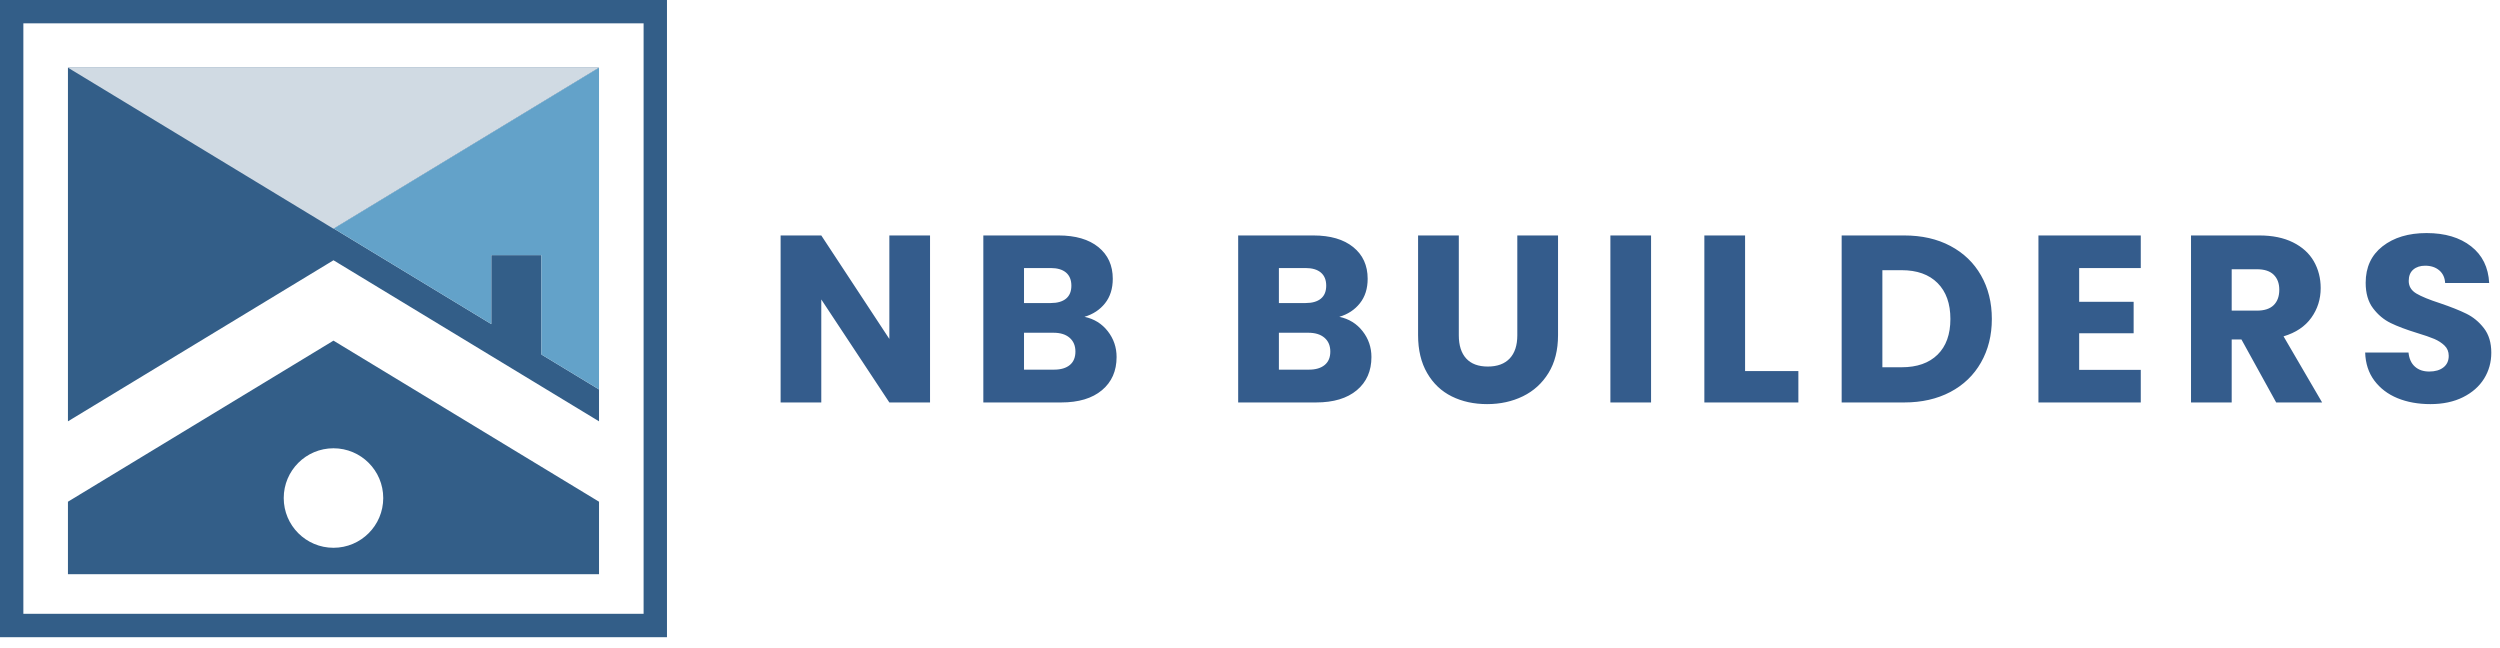
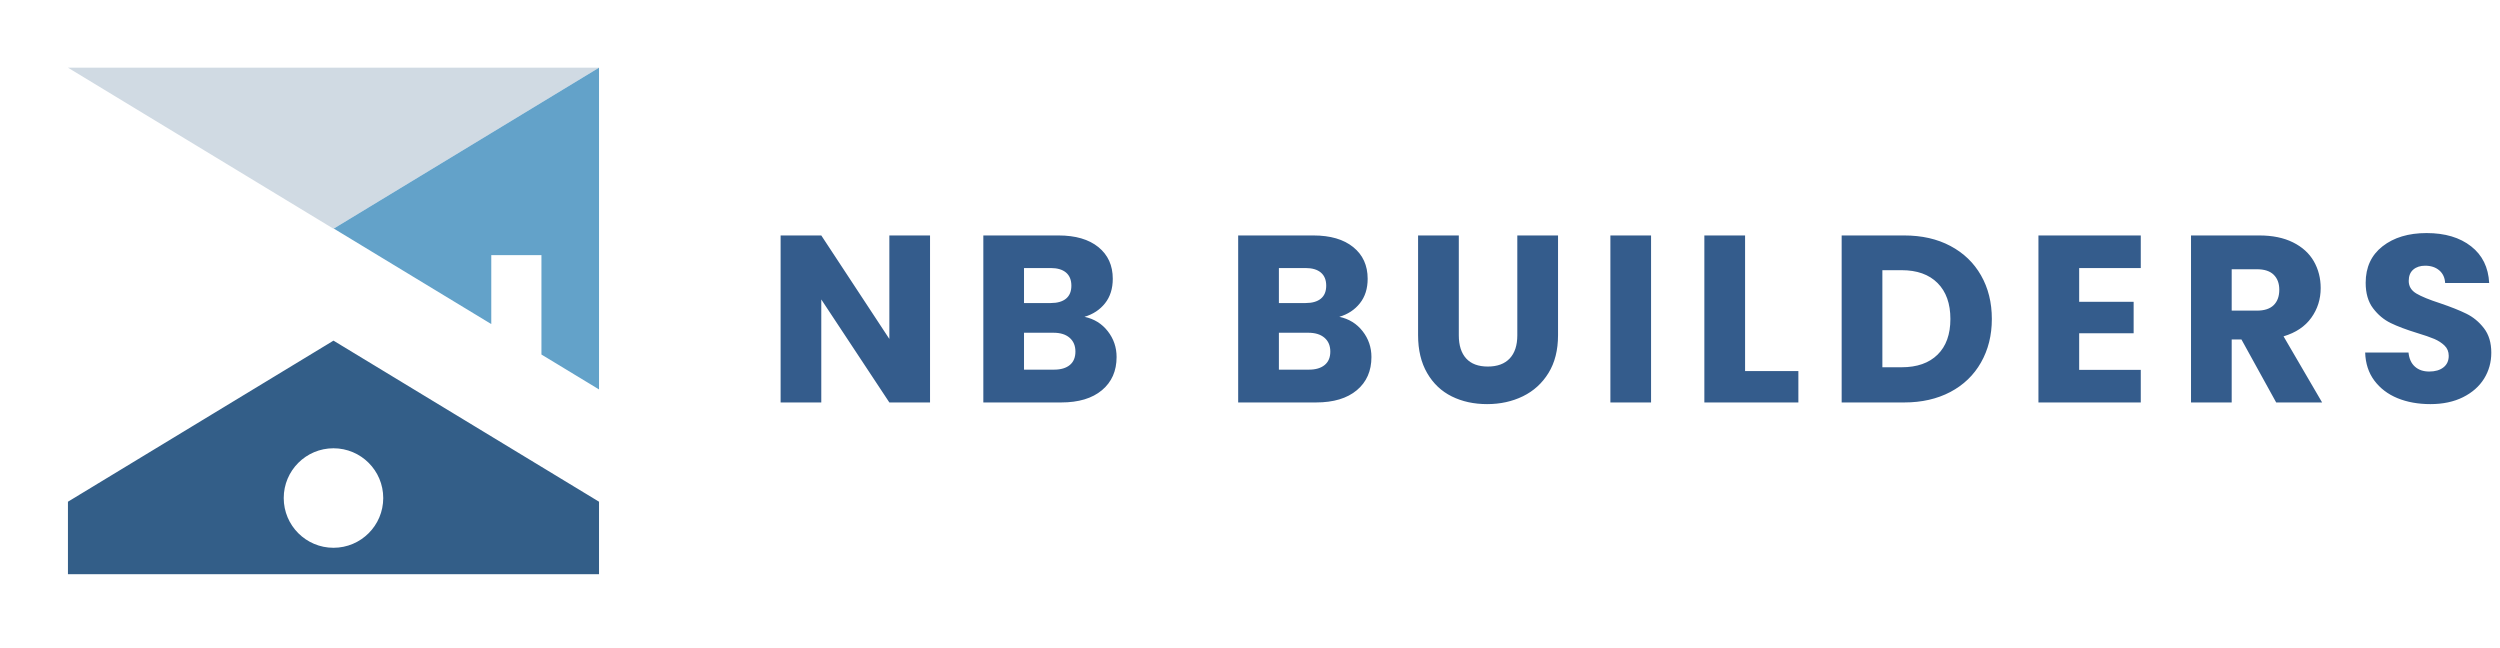
<svg xmlns="http://www.w3.org/2000/svg" width="220" height="57" viewBox="0 0 220 57" fill="none">
  <g clip-path="url(#clip0_35_7)">
    <path d="M52.714 44.151L29.346 29.976L5.979 44.151V50.528H52.714V44.151ZM29.346 48.205C26.929 48.205 24.968 46.245 24.968 43.827C24.968 41.409 26.928 39.448 29.346 39.448C31.765 39.448 33.725 41.408 33.725 43.827C33.724 46.245 31.764 48.205 29.346 48.205Z" fill="#335E88" />
-     <path d="M52.714 37.077V34.271L47.647 31.198V22.451H43.232V28.519L29.372 20.113L52.714 5.955H5.979V34.271V34.304V37.077L29.346 22.903L52.714 37.077Z" fill="#335E88" />
-     <path d="M0 0V56.072H58.694V0H0ZM56.637 54.017H2.056V2.056H56.637V54.017Z" fill="#335E88" />
    <path d="M52.714 5.955H5.979L29.346 20.129L52.714 5.955Z" fill="#D0DAE3" />
    <path d="M29.372 20.113L43.232 28.519V22.451H47.647V31.198L52.714 34.271V5.955L29.372 20.113Z" fill="#63A2C9" />
    <path d="M81.843 20.72V35.416H78.263L72.273 26.352V35.416H68.694V20.72H72.273L78.263 29.827V20.72H81.843ZM95.435 27.88C96.285 28.062 96.969 28.484 97.485 29.148C98.002 29.809 98.26 30.566 98.26 31.419C98.26 32.646 97.83 33.619 96.972 34.338C96.113 35.057 94.916 35.416 93.38 35.416H86.533V20.72H93.151C94.644 20.72 95.814 21.062 96.66 21.746C97.502 22.431 97.924 23.359 97.924 24.531C97.924 25.397 97.697 26.116 97.244 26.687C96.791 27.259 96.188 27.656 95.435 27.88ZM90.113 23.587V26.668H92.46C93.047 26.668 93.497 26.539 93.811 26.281C94.124 26.023 94.281 25.642 94.281 25.139C94.281 24.636 94.124 24.252 93.811 23.986C93.497 23.72 93.047 23.587 92.46 23.587H90.113ZM90.113 32.529H92.752C93.353 32.529 93.817 32.392 94.147 32.118C94.473 31.847 94.637 31.453 94.637 30.937C94.637 30.421 94.465 30.016 94.123 29.721C93.783 29.428 93.313 29.282 92.713 29.282H90.113V32.529ZM117.861 27.88C118.712 28.062 119.395 28.484 119.912 29.148C120.428 29.809 120.686 30.566 120.686 31.419C120.686 32.646 120.258 33.619 119.402 34.338C118.543 35.057 117.346 35.416 115.81 35.416H108.959V20.72H115.577C117.071 20.72 118.24 21.062 119.086 21.746C119.931 22.431 120.354 23.359 120.354 24.531C120.354 25.397 120.126 26.116 119.671 26.687C119.218 27.259 118.614 27.656 117.861 27.88ZM112.543 23.587V26.668H114.886C115.473 26.668 115.924 26.539 116.237 26.281C116.551 26.023 116.707 25.642 116.707 25.139C116.707 24.636 116.551 24.252 116.237 23.986C115.924 23.72 115.473 23.587 114.886 23.587H112.543ZM112.543 32.529H115.182C115.78 32.529 116.244 32.392 116.573 32.118C116.902 31.847 117.067 31.453 117.067 30.937C117.067 30.421 116.896 30.016 116.553 29.721C116.211 29.428 115.739 29.282 115.139 29.282H112.543V32.529ZM124.791 20.72H128.375V29.511C128.375 30.391 128.591 31.069 129.023 31.545C129.455 32.019 130.09 32.256 130.927 32.256C131.765 32.256 132.408 32.019 132.855 31.545C133.301 31.069 133.523 30.391 133.523 29.511V20.72H137.107V29.492C137.107 30.803 136.828 31.913 136.269 32.821C135.711 33.727 134.96 34.41 134.017 34.871C133.074 35.332 132.023 35.562 130.864 35.562C129.705 35.562 128.669 35.336 127.755 34.883C126.841 34.43 126.119 33.745 125.589 32.829C125.057 31.915 124.791 30.803 124.791 29.492V20.72ZM141.714 20.72H145.293V35.416H141.714V20.72ZM153.567 20.72V32.651H158.257V35.416H149.983V20.72H153.567ZM162.066 20.72H167.574C169.125 20.72 170.479 21.028 171.635 21.644C172.794 22.257 173.691 23.118 174.326 24.227C174.963 25.338 175.282 26.619 175.282 28.07C175.282 29.507 174.963 30.784 174.326 31.901C173.691 33.017 172.792 33.882 171.627 34.496C170.46 35.109 169.109 35.416 167.574 35.416H162.066V20.72ZM165.649 32.319H167.344C168.698 32.319 169.752 31.95 170.505 31.21C171.259 30.47 171.635 29.423 171.635 28.07C171.635 26.716 171.259 25.662 170.505 24.906C169.752 24.153 168.698 23.776 167.344 23.776H165.649V32.319ZM188.388 23.587H182.967V26.561H187.76V29.326H182.967V32.549H188.388V35.416H179.383V20.72H188.388V23.587ZM204.346 35.416H200.304L197.246 29.871H196.389V35.416H192.809V20.72H198.819C199.978 20.72 200.965 20.922 201.782 21.328C202.599 21.733 203.21 22.288 203.615 22.991C204.018 23.696 204.22 24.482 204.22 25.349C204.22 26.325 203.945 27.197 203.394 27.963C202.843 28.732 202.03 29.277 200.952 29.598L204.346 35.416ZM196.389 23.694V27.335H198.609C199.265 27.335 199.756 27.174 200.083 26.853C200.412 26.532 200.577 26.079 200.577 25.495C200.577 24.936 200.412 24.497 200.083 24.175C199.756 23.854 199.265 23.694 198.609 23.694H196.389ZM213.876 35.562C212.799 35.562 211.835 35.388 210.984 35.041C210.133 34.691 209.452 34.173 208.941 33.489C208.433 32.807 208.164 31.984 208.135 31.02H211.948C212.003 31.565 212.192 31.98 212.513 32.264C212.834 32.551 213.253 32.695 213.77 32.695C214.299 32.695 214.718 32.572 215.026 32.327C215.334 32.085 215.488 31.747 215.488 31.312C215.488 30.949 215.366 30.649 215.121 30.412C214.876 30.175 214.576 29.98 214.22 29.827C213.864 29.675 213.359 29.5 212.703 29.302C211.752 29.01 210.976 28.718 210.376 28.425C209.778 28.133 209.261 27.7 208.827 27.126C208.395 26.554 208.179 25.808 208.179 24.886C208.179 23.52 208.674 22.449 209.664 21.675C210.657 20.899 211.949 20.51 213.54 20.51C215.16 20.51 216.465 20.899 217.456 21.675C218.446 22.449 218.977 23.526 219.048 24.906H215.172C215.146 24.432 214.972 24.06 214.651 23.788C214.329 23.517 213.917 23.382 213.414 23.382C212.982 23.382 212.633 23.496 212.367 23.725C212.101 23.954 211.968 24.286 211.968 24.721C211.968 25.194 212.192 25.564 212.64 25.83C213.085 26.094 213.783 26.379 214.734 26.687C215.682 27.009 216.452 27.315 217.045 27.608C217.64 27.9 218.154 28.325 218.586 28.883C219.018 29.442 219.234 30.16 219.234 31.04C219.234 31.877 219.022 32.638 218.598 33.323C218.171 34.007 217.553 34.551 216.745 34.954C215.933 35.359 214.977 35.562 213.876 35.562Z" fill="#345C8C" />
  </g>
  <defs>
    <clipPath id="clip0_35_7">
      <rect width="219.234" height="56.072" fill="white" />
    </clipPath>
  </defs>
</svg>